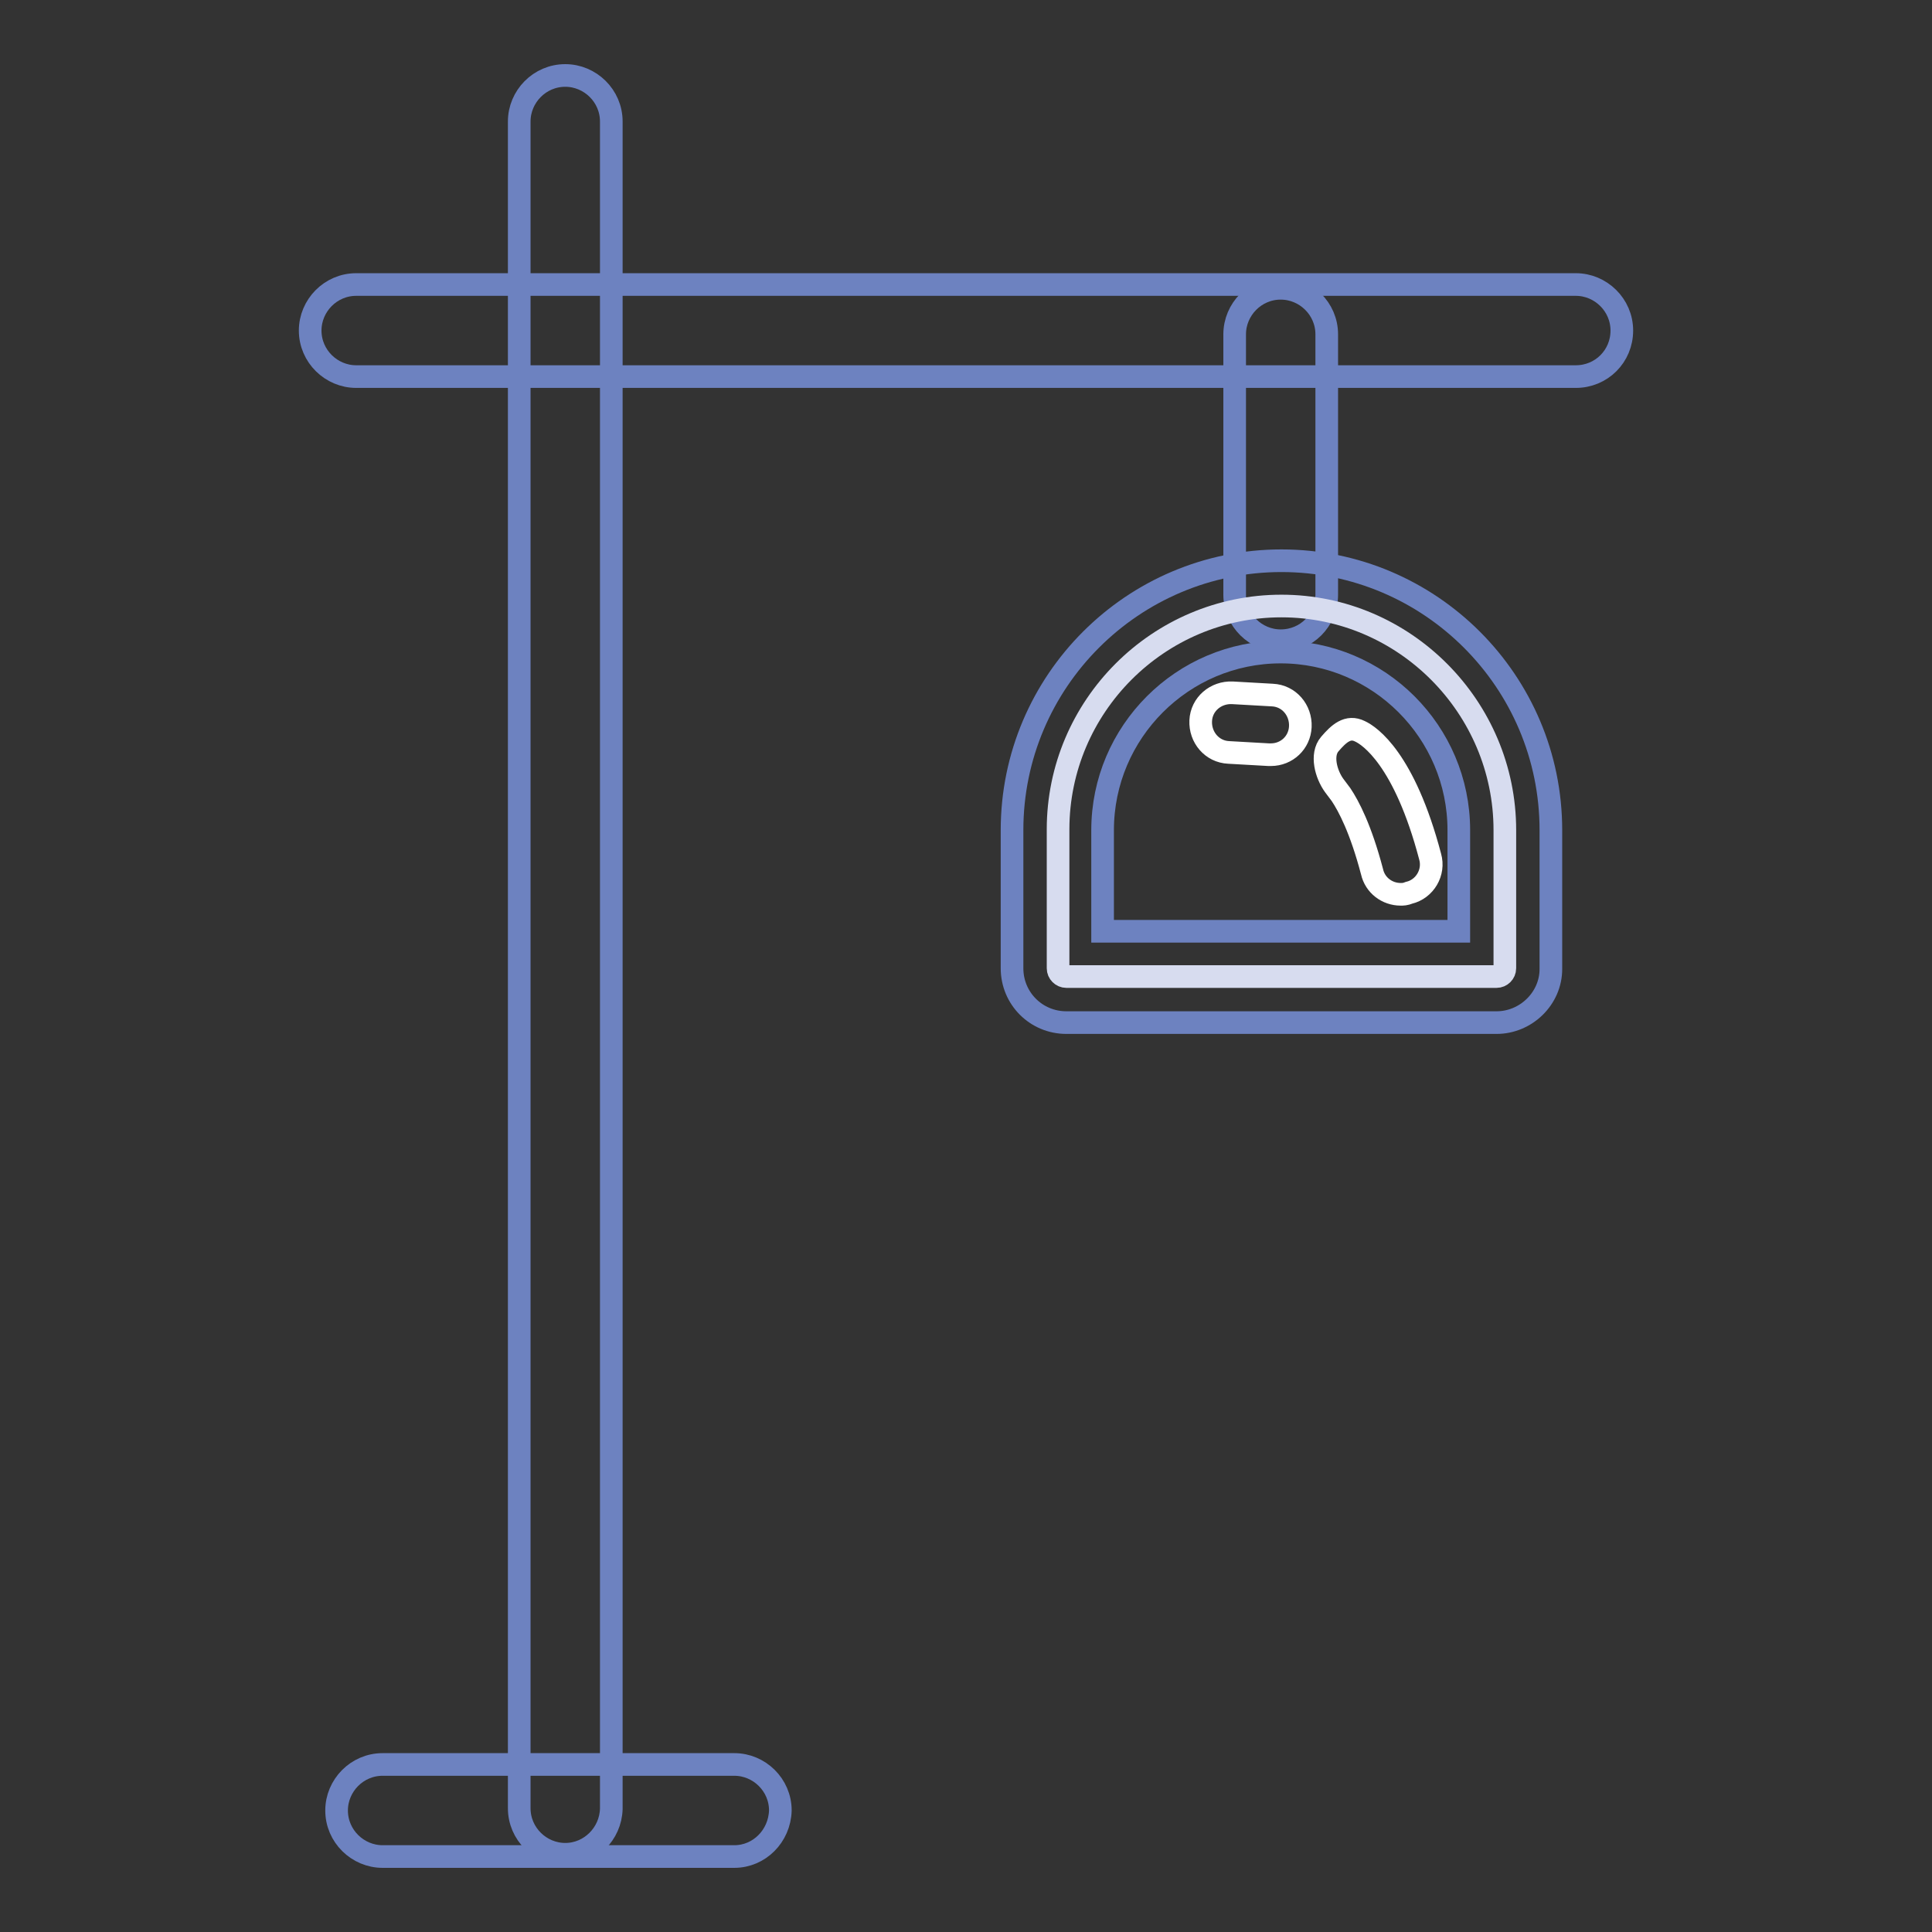
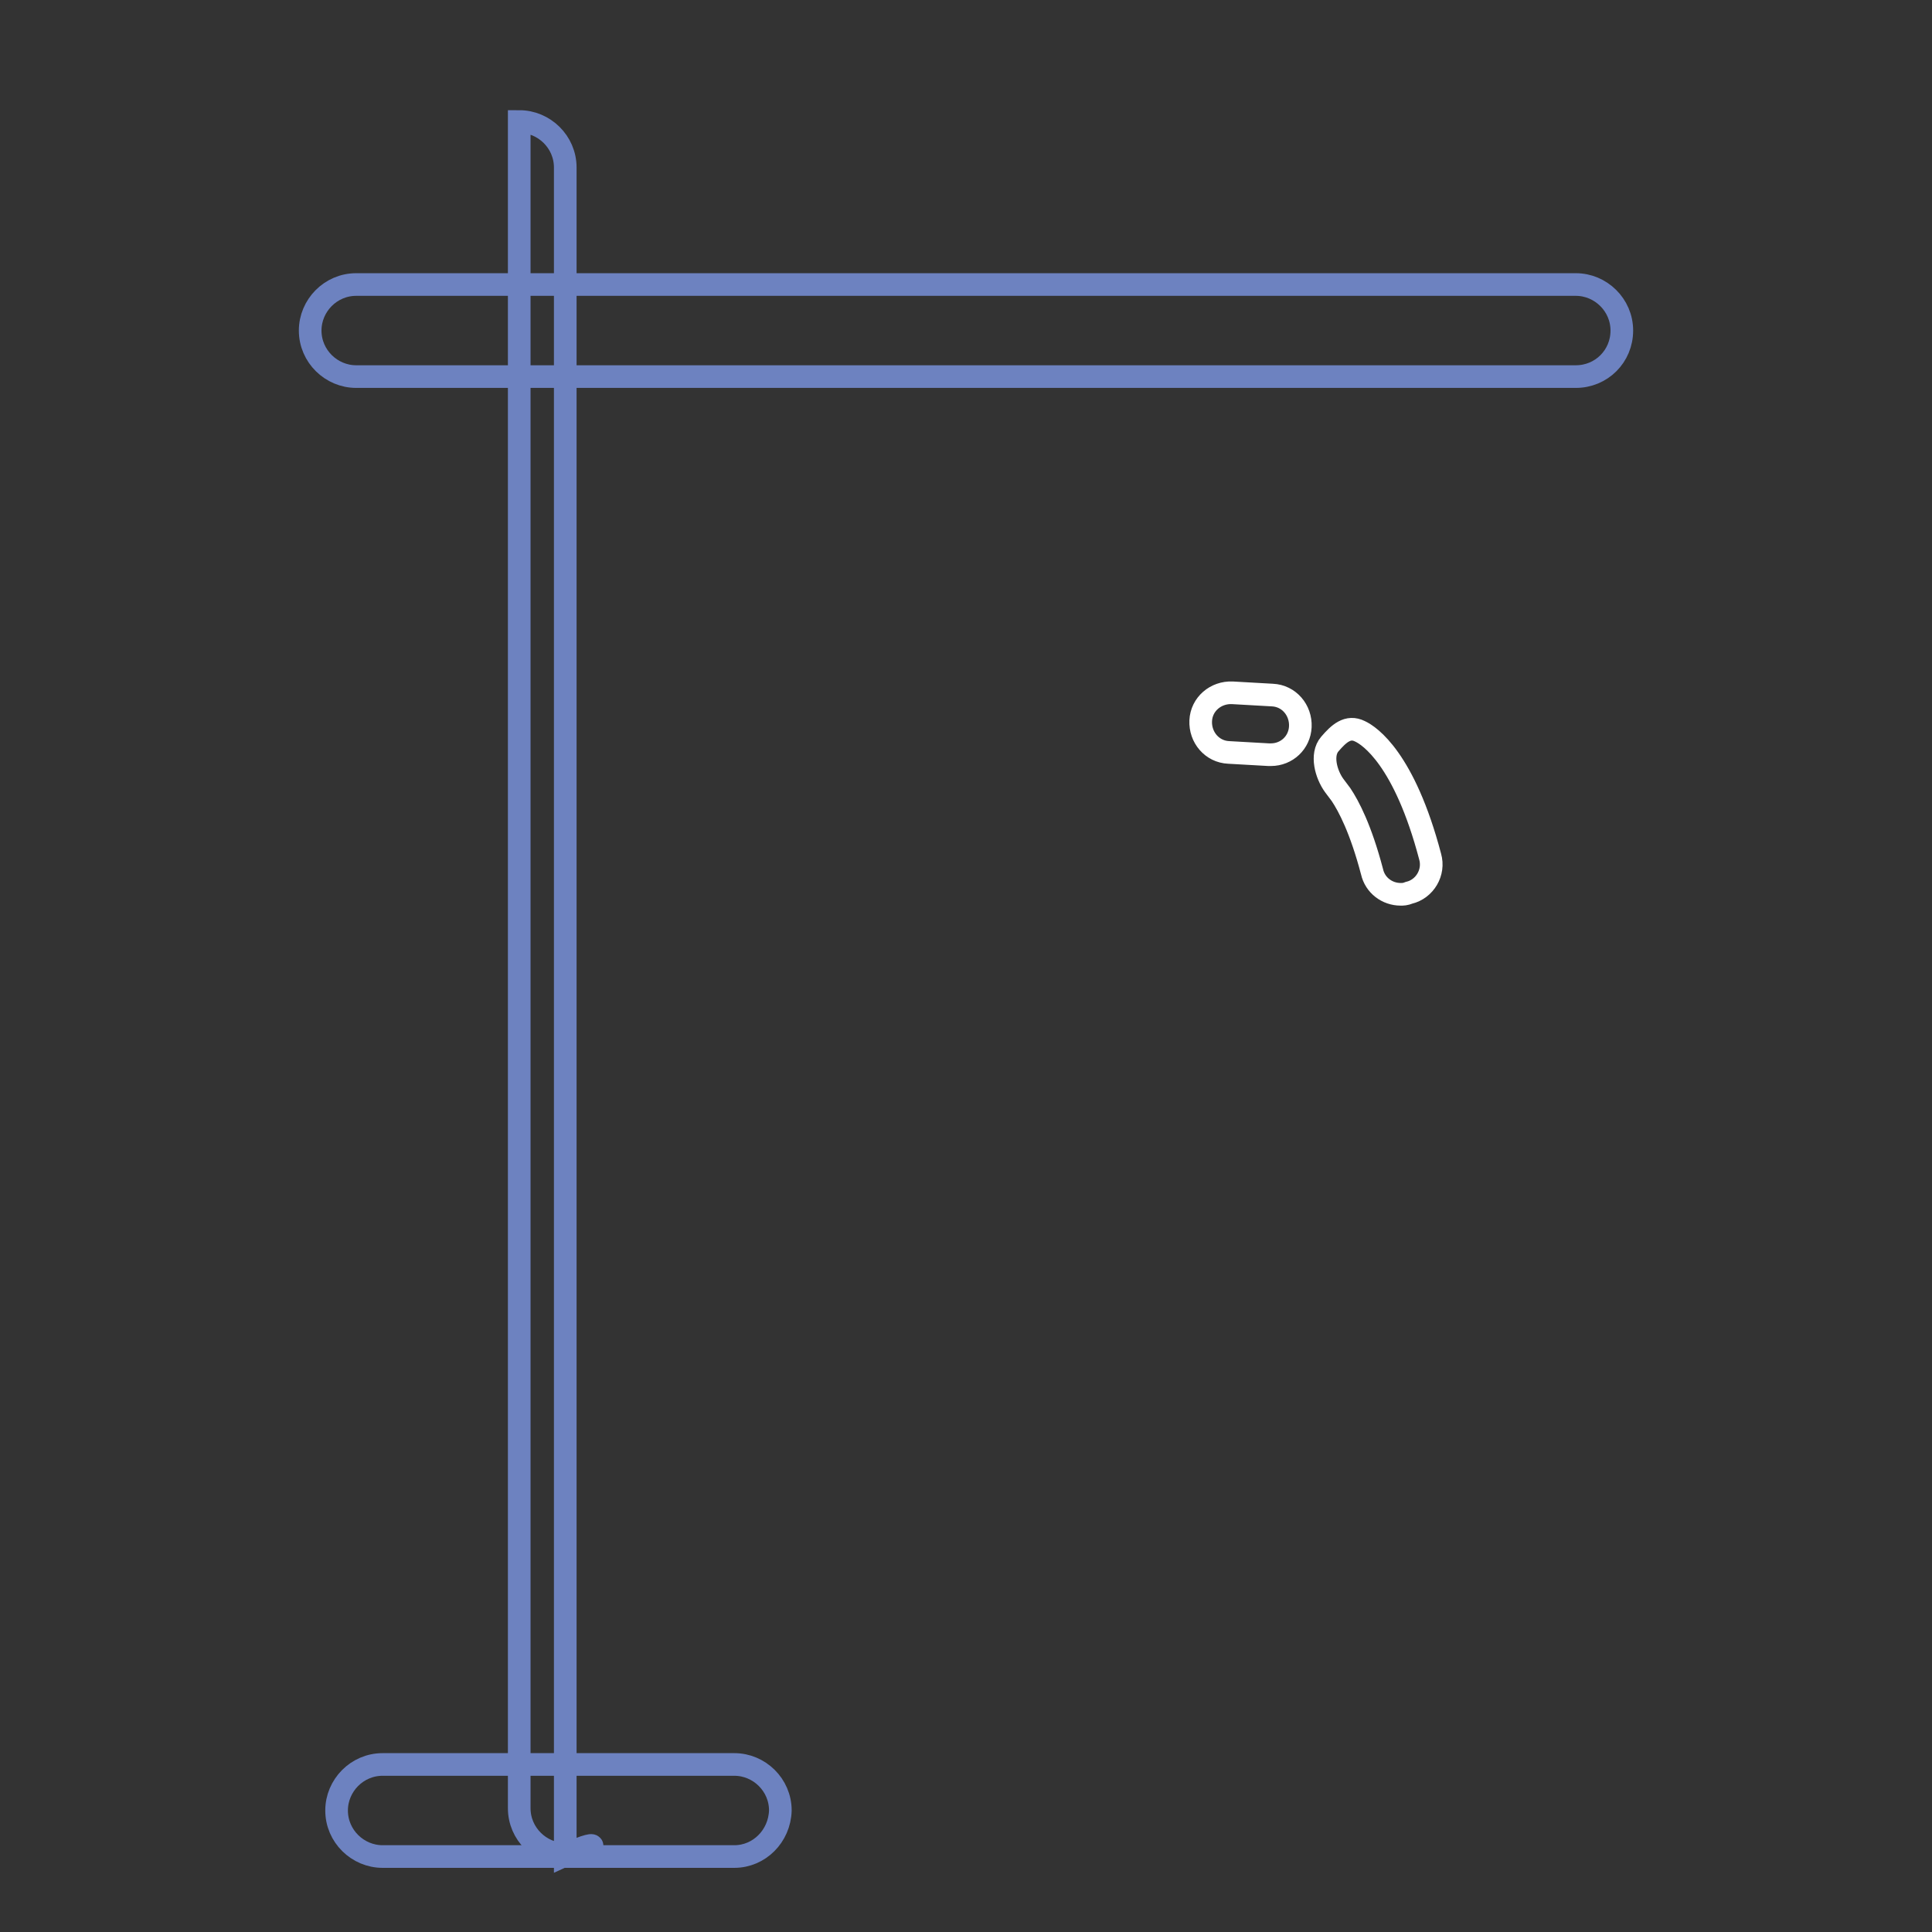
<svg xmlns="http://www.w3.org/2000/svg" version="1.1" x="0px" y="0px" viewBox="0 0 256 256" enable-background="new 0 0 256 256" xml:space="preserve">
  <rect x="0" y="0" width="256" height="256" fill="#333333" stroke="none" />
  <g>
-     <path stroke-width="3" fill-opacity="0" stroke="#6d82c0" d="M74.9,245.7c-3.3,0-6.1-2.7-6.1-6.1V16.1c0-3.3,2.7-6.1,6.1-6.1c3.3,0,6.1,2.7,6.1,6.1v223.6 C80.9,243,78.2,245.7,74.9,245.7z" />
+     <path stroke-width="3" fill-opacity="0" stroke="#6d82c0" d="M74.9,245.7c-3.3,0-6.1-2.7-6.1-6.1V16.1c3.3,0,6.1,2.7,6.1,6.1v223.6 C80.9,243,78.2,245.7,74.9,245.7z" />
    <path stroke-width="3" fill-opacity="0" stroke="#6d82c0" d="M208.8,49.9H47.2c-3.3,0-6.1-2.7-6.1-6.1c0-3.3,2.7-6.1,6.1-6.1h161.6c3.3,0,6.1,2.7,6.1,6.1 C214.9,47.2,212.2,49.9,208.8,49.9z M97.3,246H50.7c-3.3,0-6.1-2.7-6.1-6.1c0-3.3,2.7-6.1,6.1-6.1h46.6c3.3,0,6.1,2.7,6.1,6.1 C103.3,243.3,100.6,246,97.3,246z" />
-     <path stroke-width="3" fill-opacity="0" stroke="#6d82c0" d="M169.7,84.9c-3.3,0-6.1-2.7-6.1-6.1V44.3c0-3.3,2.7-6.1,6.1-6.1c3.3,0,6.1,2.7,6.1,6.1v34.5 C175.8,82.2,173.1,84.9,169.7,84.9z" />
-     <path stroke-width="3" fill-opacity="0" stroke="#d7dcef" d="M169.8,80.3c-16.3,0-29.6,13.3-29.6,29.6v18.4c0,0.6,0.5,1.1,1.1,1.1h57c0.6,0,1.1-0.5,1.1-1.1V110 C199.4,93.7,186.1,80.3,169.8,80.3L169.8,80.3z" />
-     <path stroke-width="3" fill-opacity="0" stroke="#6d82c0" d="M198.3,135.5h-57c-4,0-7.2-3.2-7.2-7.2V110c0-19.7,16-35.7,35.7-35.7c19.7,0,35.7,16,35.7,35.7v18.4 C205.5,132.3,202.2,135.5,198.3,135.5L198.3,135.5z M146.2,123.4h47.1V110c0-13-10.6-23.6-23.6-23.6c-13,0-23.6,10.6-23.6,23.6 V123.4L146.2,123.4z" />
    <path stroke-width="3" fill-opacity="0" stroke="#ffffff" d="M168.4,100h-0.3l-5.3-0.3c-2.2-0.1-3.8-2-3.7-4.2c0.1-2.2,2-3.8,4.2-3.7l5.3,0.3c2.2,0.1,3.8,2,3.7,4.2 C172.2,98.4,170.5,100,168.4,100z M185.6,118.5c-1.8,0-3.4-1.2-3.8-3c-1.5-5.7-3.1-8.7-4.1-10.2l-0.9-1.2c-1.1-1.5-1.8-4.1-0.6-5.5 c1.2-1.4,2.4-2.5,4-1.7c1.3,0.6,5.9,3.7,9.3,16.6c0.6,2.1-0.7,4.3-2.8,4.8C186.2,118.5,185.9,118.5,185.6,118.5z" />
  </g>
</svg>